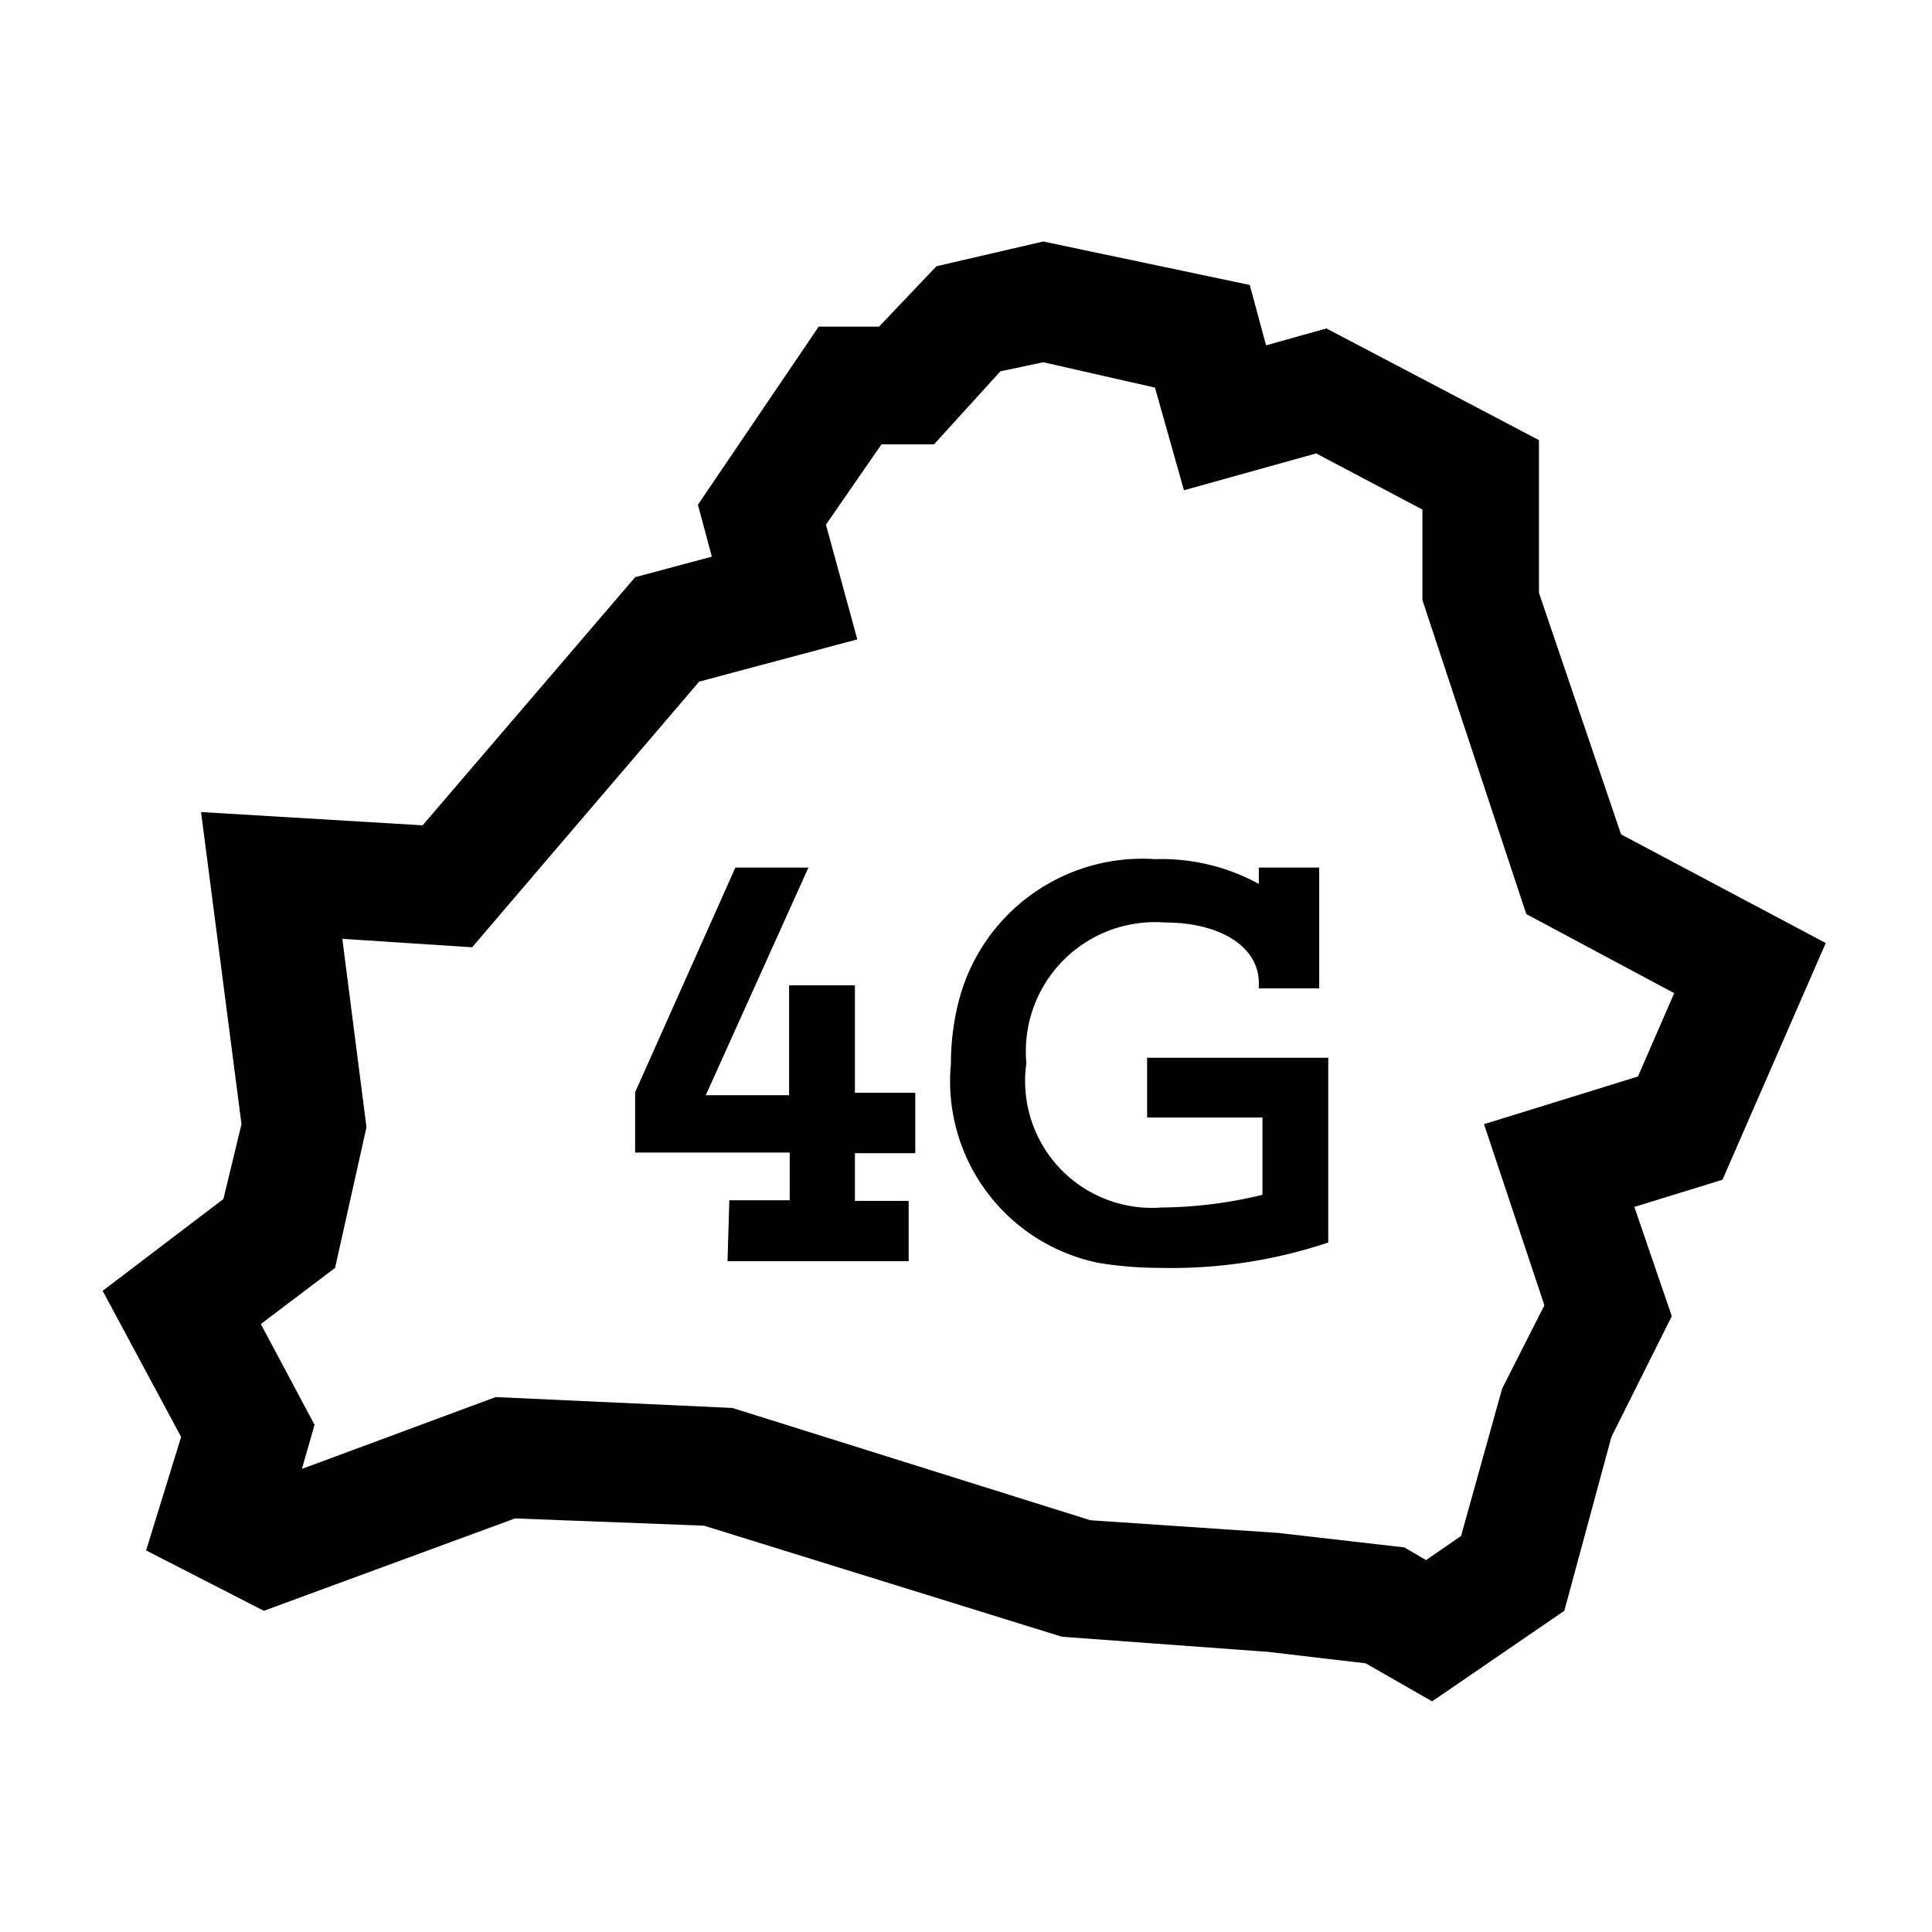
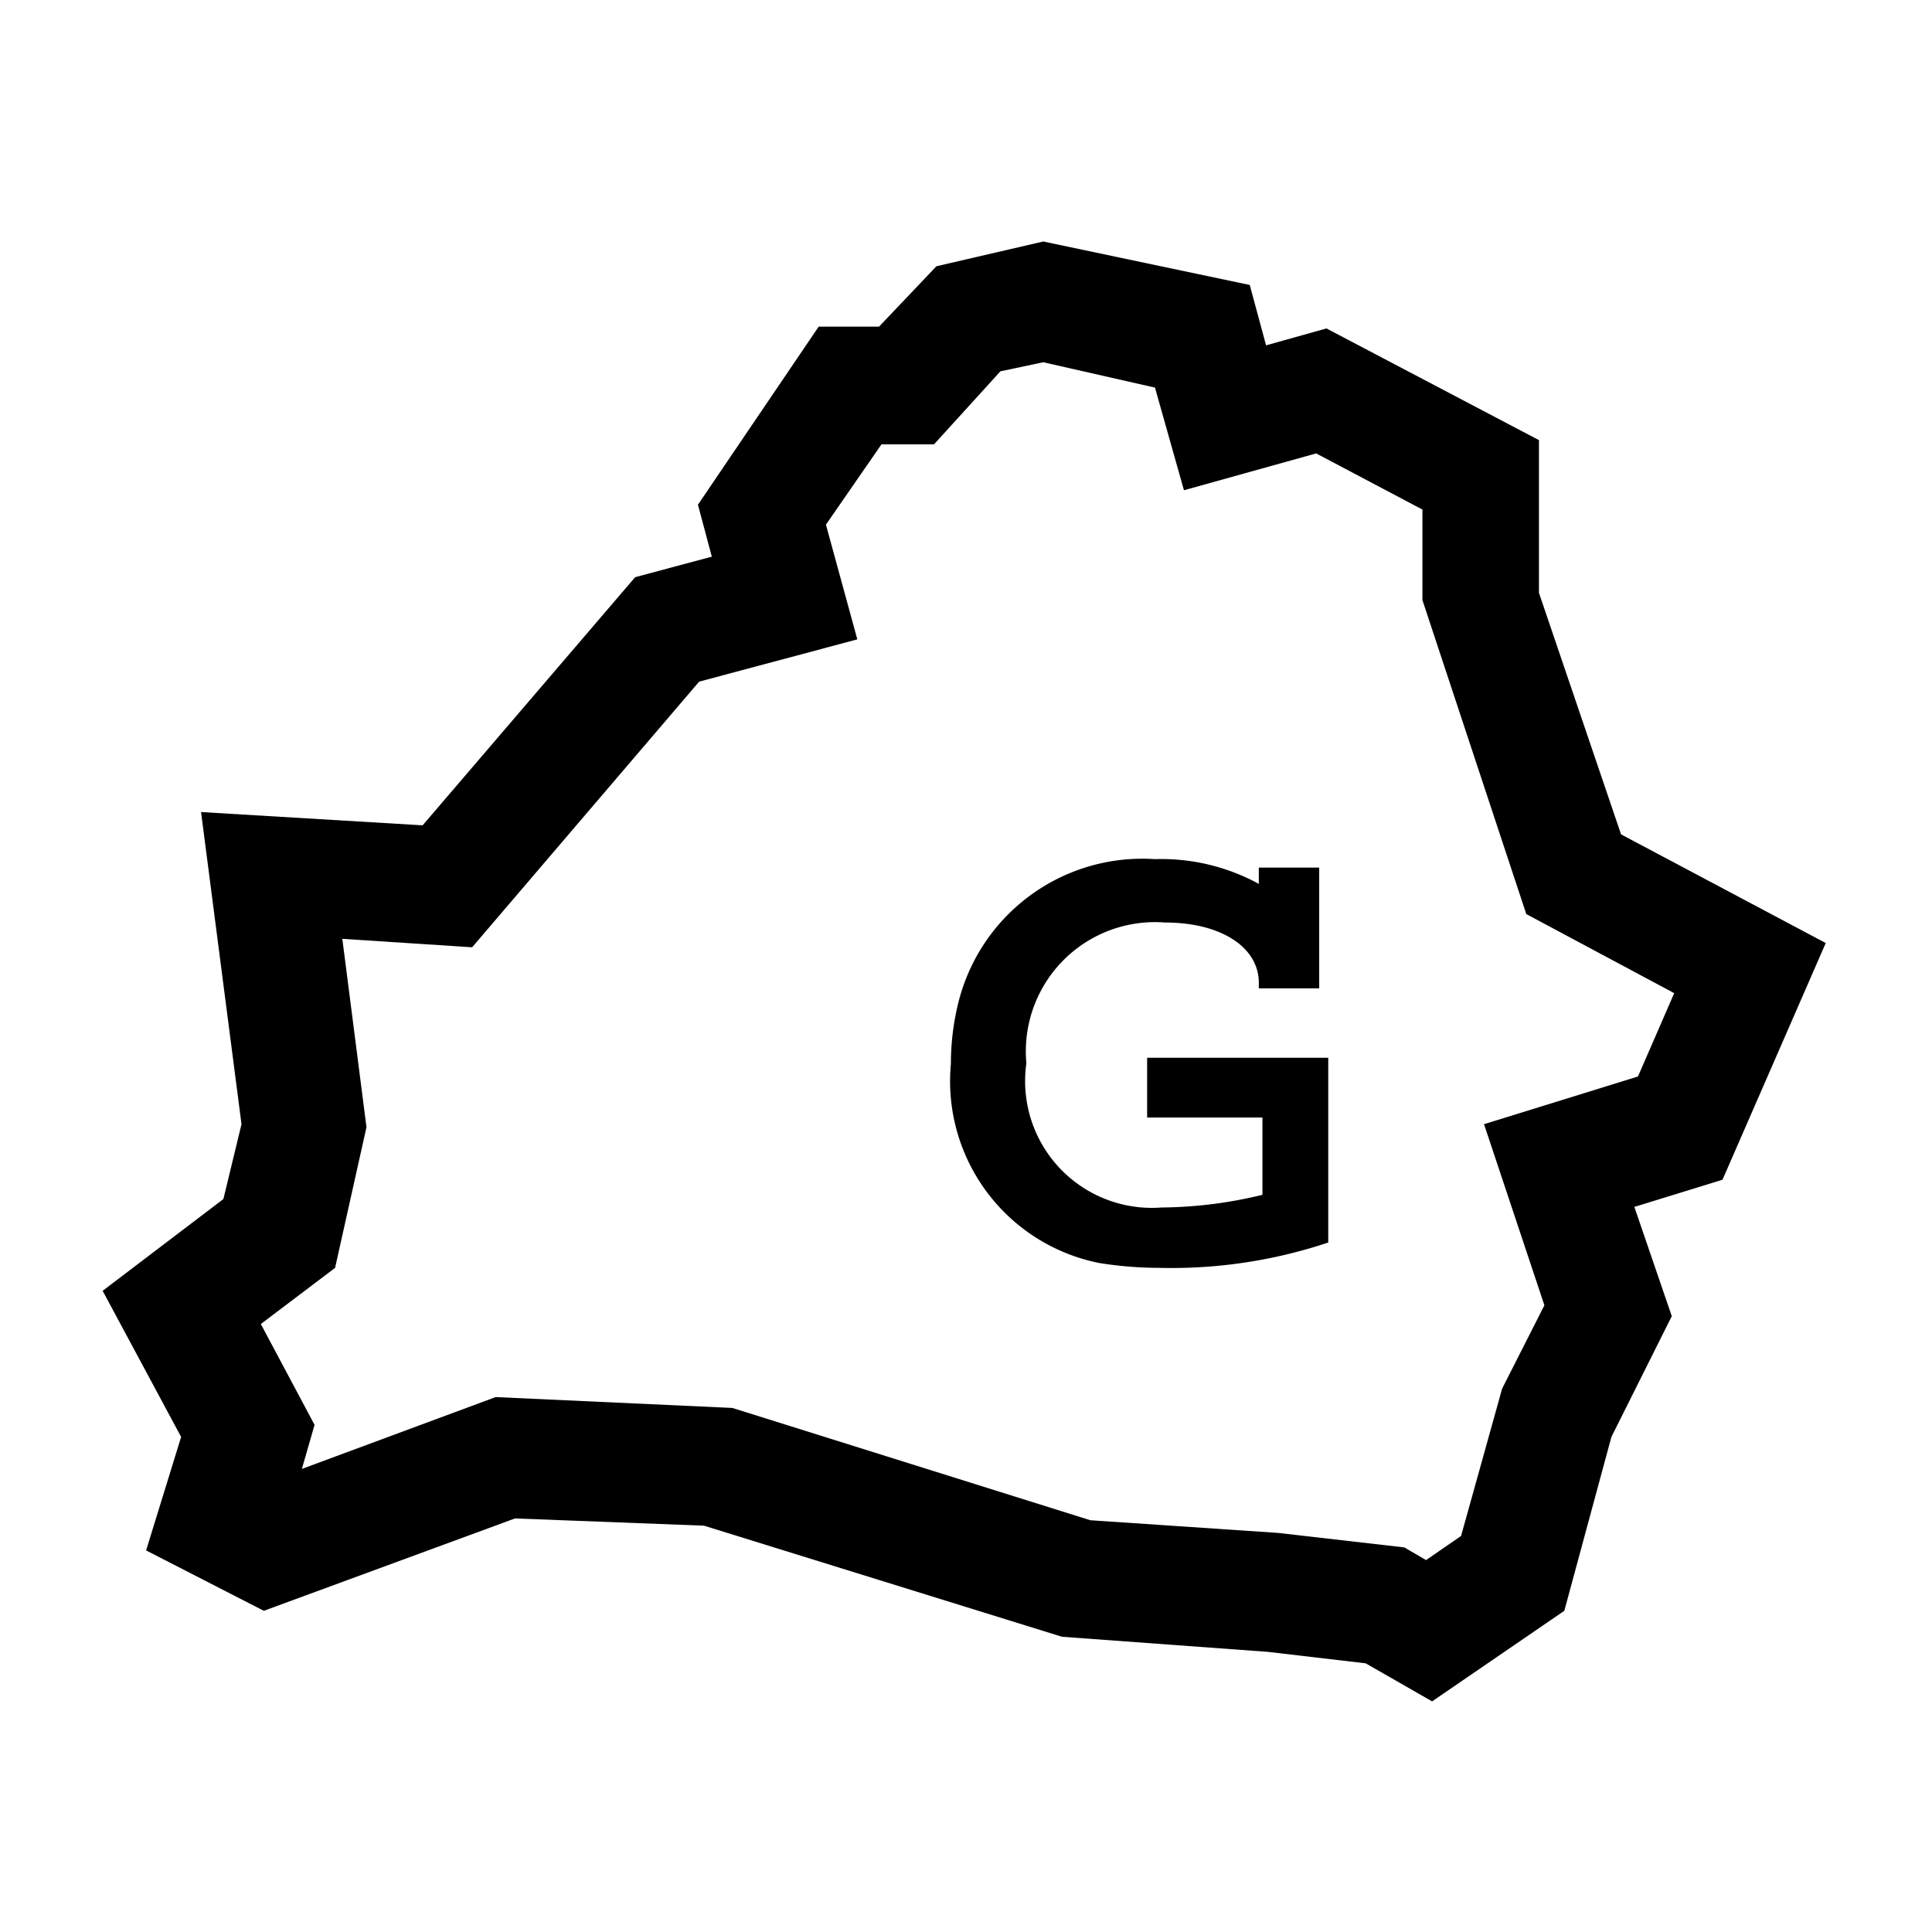
<svg xmlns="http://www.w3.org/2000/svg" id="Layer_1" data-name="Layer 1" width="32" height="32" viewBox="0 0 32 32">
  <path d="M23.72,28.18l-1.1-.63L21,27.36l-3.41-.25-5.93-1.84-3.13-.12L4.37,26.68l-1.95-1L3,23.8l-1.3-2.42,2-1.52L4,18.62l-.67-5.17L7,13.67l3.52-4.11,1.27-.34-.23-.86,2-2.95h1l.95-1L17.28,4l3.42.72.27,1,1-.28,3.52,1.85,0,2.53,1.36,4,3.39,1.8-1.71,3.92-1.46.45.62,1.81-1,2-.78,2.88Zm-5.66-3,3.11.21,2.09.24.36.21.58-.4L24.88,23l.7-1.38-1-3,2.55-.79.6-1.38-2.45-1.31-1.72-5.2V8.44l-1.76-.93-2.19.61-.48-1.7L17.28,6l-.71.15-1.1,1.21H14.6l-.92,1.33.52,1.9-2.62.7-3.76,4.4-2.15-.14.4,3.12L5.55,21l-1.23.93.89,1.67L5,24.33l3.21-1.19,3.92.18Z" />
  <g>
-     <path d="M12.08,19.88h1v-.79H10.52v-1l1.66-3.72h1.21l-1.7,3.77h1.38V16.32h1.09V18.1h1v1h-1v.79h.89v1h-3Z" />
    <path d="M19,17.52h3v3.06a8.19,8.19,0,0,1-2.79.42,6.4,6.4,0,0,1-1-.08,3.07,3.07,0,0,1-2.46-3.3,4.18,4.18,0,0,1,.12-1,3.14,3.14,0,0,1,3.26-2.39,3.37,3.37,0,0,1,1.72.41v-.27h1v2h-1v-.09c0-.6-.64-1-1.55-1A2.14,2.14,0,0,0,17,17.61,2.1,2.1,0,0,0,19.24,20a7.28,7.28,0,0,0,1.67-.21V18.51H19Z" />
  </g>
</svg>